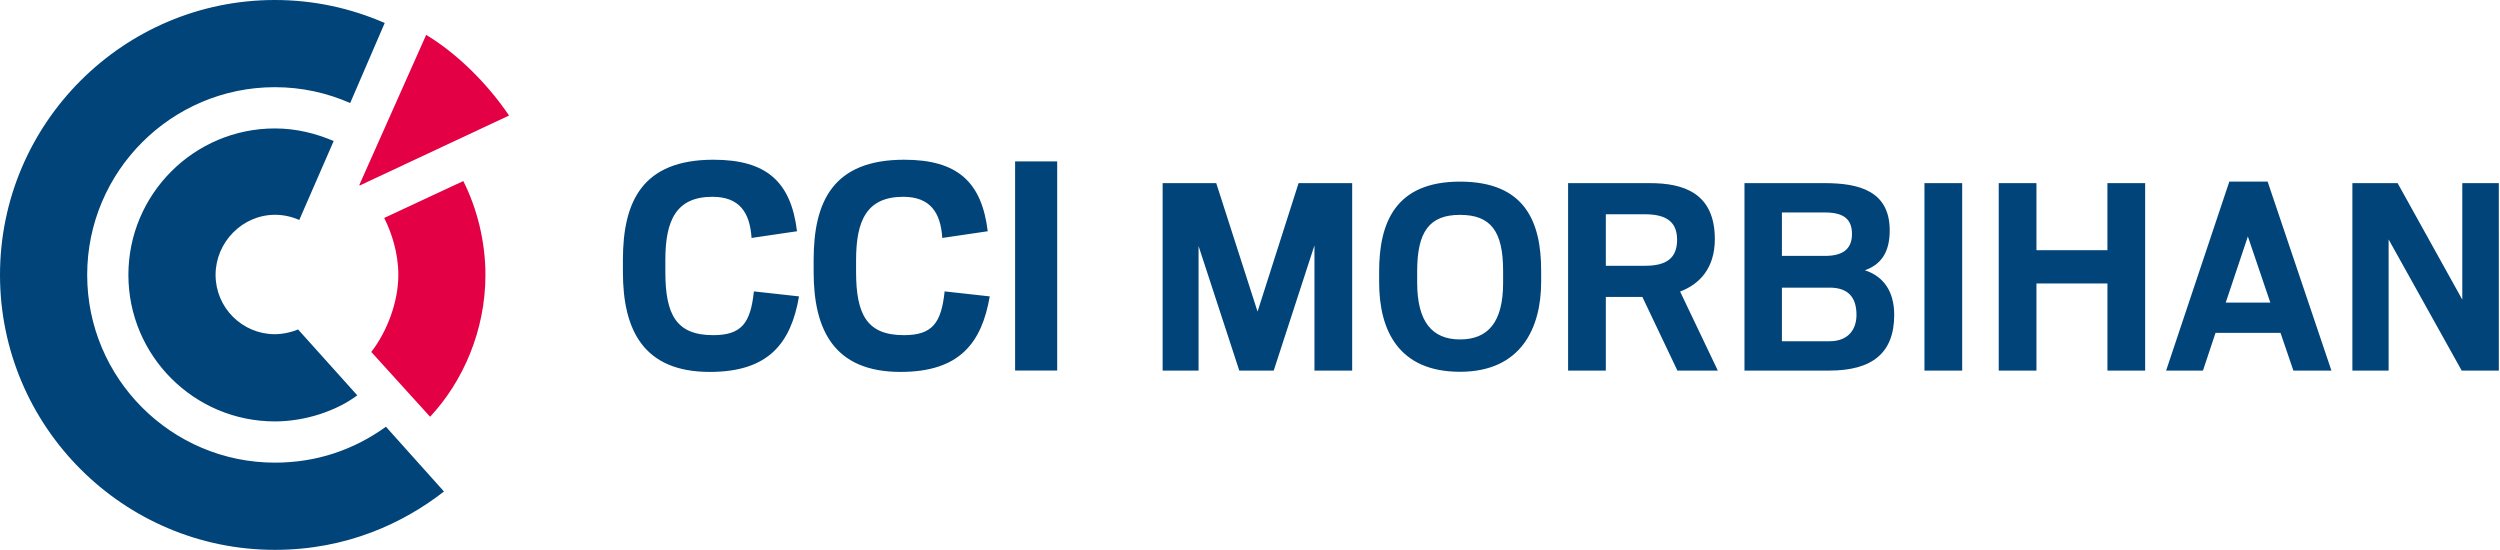
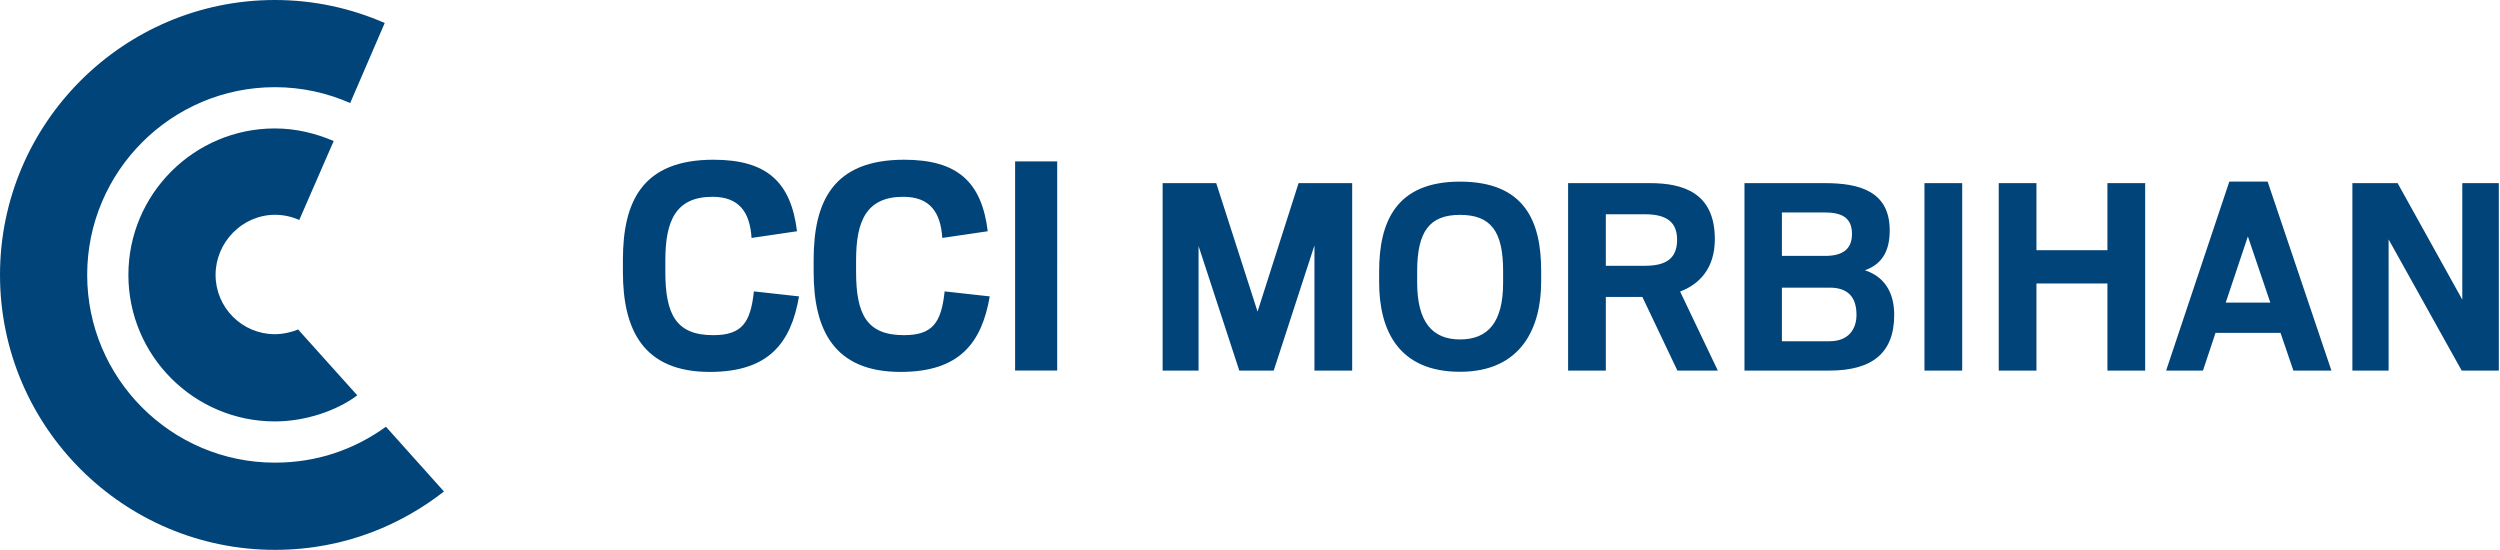
<svg xmlns="http://www.w3.org/2000/svg" viewBox="0 0 1091.192 240">
-   <path d="M167.693 95.125c3.268 6.485 6.174 15.398 6.174 24.865 0 12-5.063 24.97-11.819 33.624l25.68 28.289c14.286-15.294 24.155-37.525 24.155-61.913 0-14.44-3.604-28.96-9.662-40.96l-34.528 16.095zm18.323-79.9l-29.18 65.516.194.206 65.154-30.523c-9.623-14.183-22.76-27.087-36.168-35.2z" fill="#e30045" />
  <path d="M394.523 146.288c-16.043 0-20.86-8.9-20.86-27.566v-5.243c0-17.22 4.662-27.579 20.563-27.579 11.664 0 16.34 6.717 17.064 17.955l19.84-2.919c-2.622-21.443-13.123-31.22-36.465-31.22-31.065 0-39.526 18.238-39.526 43.763v5.243c0 25.241 8.9 43.61 37.925 43.61 25.808 0 35.444-12.686 38.945-32.966l-19.699-2.183c-1.447 13.705-5.244 19.105-17.787 19.105zm48.548 15.452h18.368V70.44h-18.368v91.299zm-131.799-15.452c-16.056 0-20.86-8.9-20.86-27.566v-5.243c0-17.22 4.662-27.579 20.563-27.579 11.664 0 16.34 6.717 17.064 17.955l19.84-2.919c-2.622-21.443-13.123-31.22-36.465-31.22-31.065 0-39.526 18.238-39.526 43.763v5.243c0 25.241 8.9 43.61 37.925 43.61 25.808 0 35.444-12.686 38.945-32.966l-19.699-2.183c-1.447 13.705-5.244 19.105-17.787 19.105zm-191.2-52.535c3.707 0 7.336.84 10.553 2.26l15.022-34.463c-7.647-3.23-16.12-5.49-25.666-5.49-35.264 0-63.94 28.676-63.94 63.927 0 35.276 28.676 63.953 63.94 63.953 13.537 0 27.178-4.78 35.961-11.38 0 0-23.767-26.507-25.847-28.78-2.144 1.034-6.446 2.093-10.114 2.093-14.274 0-25.886-11.6-25.886-25.886 0-14.26 11.703-26.234 25.976-26.234zm-.085 108.18c-45.17 0-81.933-36.75-81.933-81.946 0-45.159 36.762-81.933 81.933-81.933 11.703 0 22.786 2.493 32.862 6.923l15.074-34.94C153.236 3.616 137.025 0 119.987 0 53.84 0 0 53.85 0 119.987 0 186.174 53.839 240 119.987 240c31.505 0 56.358-11.871 73.796-25.472l-25.33-28.263c-13.925 10.024-30.175 15.669-48.466 15.669zm428.907-65.93L530.856 79.93h-23.397v81.823h15.686v-54.375l17.775 54.375h15.032l17.777-54.636v54.636h16.468V79.93h-23.396l-17.907 56.074zM973.04 79.278l-27.58 82.476h16.078l5.49-16.469h28.364l5.62 16.469h16.6L989.77 79.277H973.04zm-1.568 52.805l9.673-28.886 9.802 28.886h-19.475zm-157.504-14.117c7.058-2.483 10.848-7.841 10.848-17.383 0-17.123-13.2-20.652-28.363-20.652h-35.03v81.823h36.991c18.821 0 28.363-7.712 28.363-24.312 0-10.326-4.705-16.86-12.81-19.476zM777.763 92.74h18.821c8.104 0 11.764 2.876 11.764 9.41 0 6.798-4.314 9.543-11.764 9.543h-18.821V92.739zm20.782 56.204h-20.782v-23.396h20.782c8.365 0 11.764 4.444 11.764 11.894 0 6.013-3.268 11.502-11.764 11.502zm41.434 12.81h16.47V79.93h-16.47v81.823zm79.863-52.545h-30.978V79.93h-16.468v81.823h16.468v-38.036h30.978v38.036h16.469V79.93h-16.47v29.278zm154.887-29.278v50.845l-28.232-50.845h-19.736v81.823h15.815v-57.25l31.893 57.25h16.207V79.93h-15.947zm-326.245 24.443c0-20.26-13.855-24.443-28.363-24.443h-35.683v81.823h16.47v-32.154h15.946l15.292 32.154h17.645l-16.469-34.507c8.365-3.137 15.162-10.065 15.162-22.873zm-30.455 11.632h-17.122V93.524h17.122c9.542 0 13.986 3.528 13.986 11.11 0 8.104-4.705 11.371-13.986 11.371zm-80.777-36.728c-28.103 0-35.291 17.775-35.291 39.212v4.705c0 21.175 8.627 39.081 35.291 39.081 26.926 0 35.422-19.474 35.422-39.212v-4.967c0-21.304-7.059-38.82-35.422-38.82zm18.821 44.18c0 17.121-6.535 24.702-18.821 24.702-12.156 0-18.691-7.712-18.691-24.834v-4.967c0-17.254 5.359-24.573 18.691-24.573 13.463 0 18.821 7.19 18.821 24.442v5.23z" fill="#014479" />
</svg>